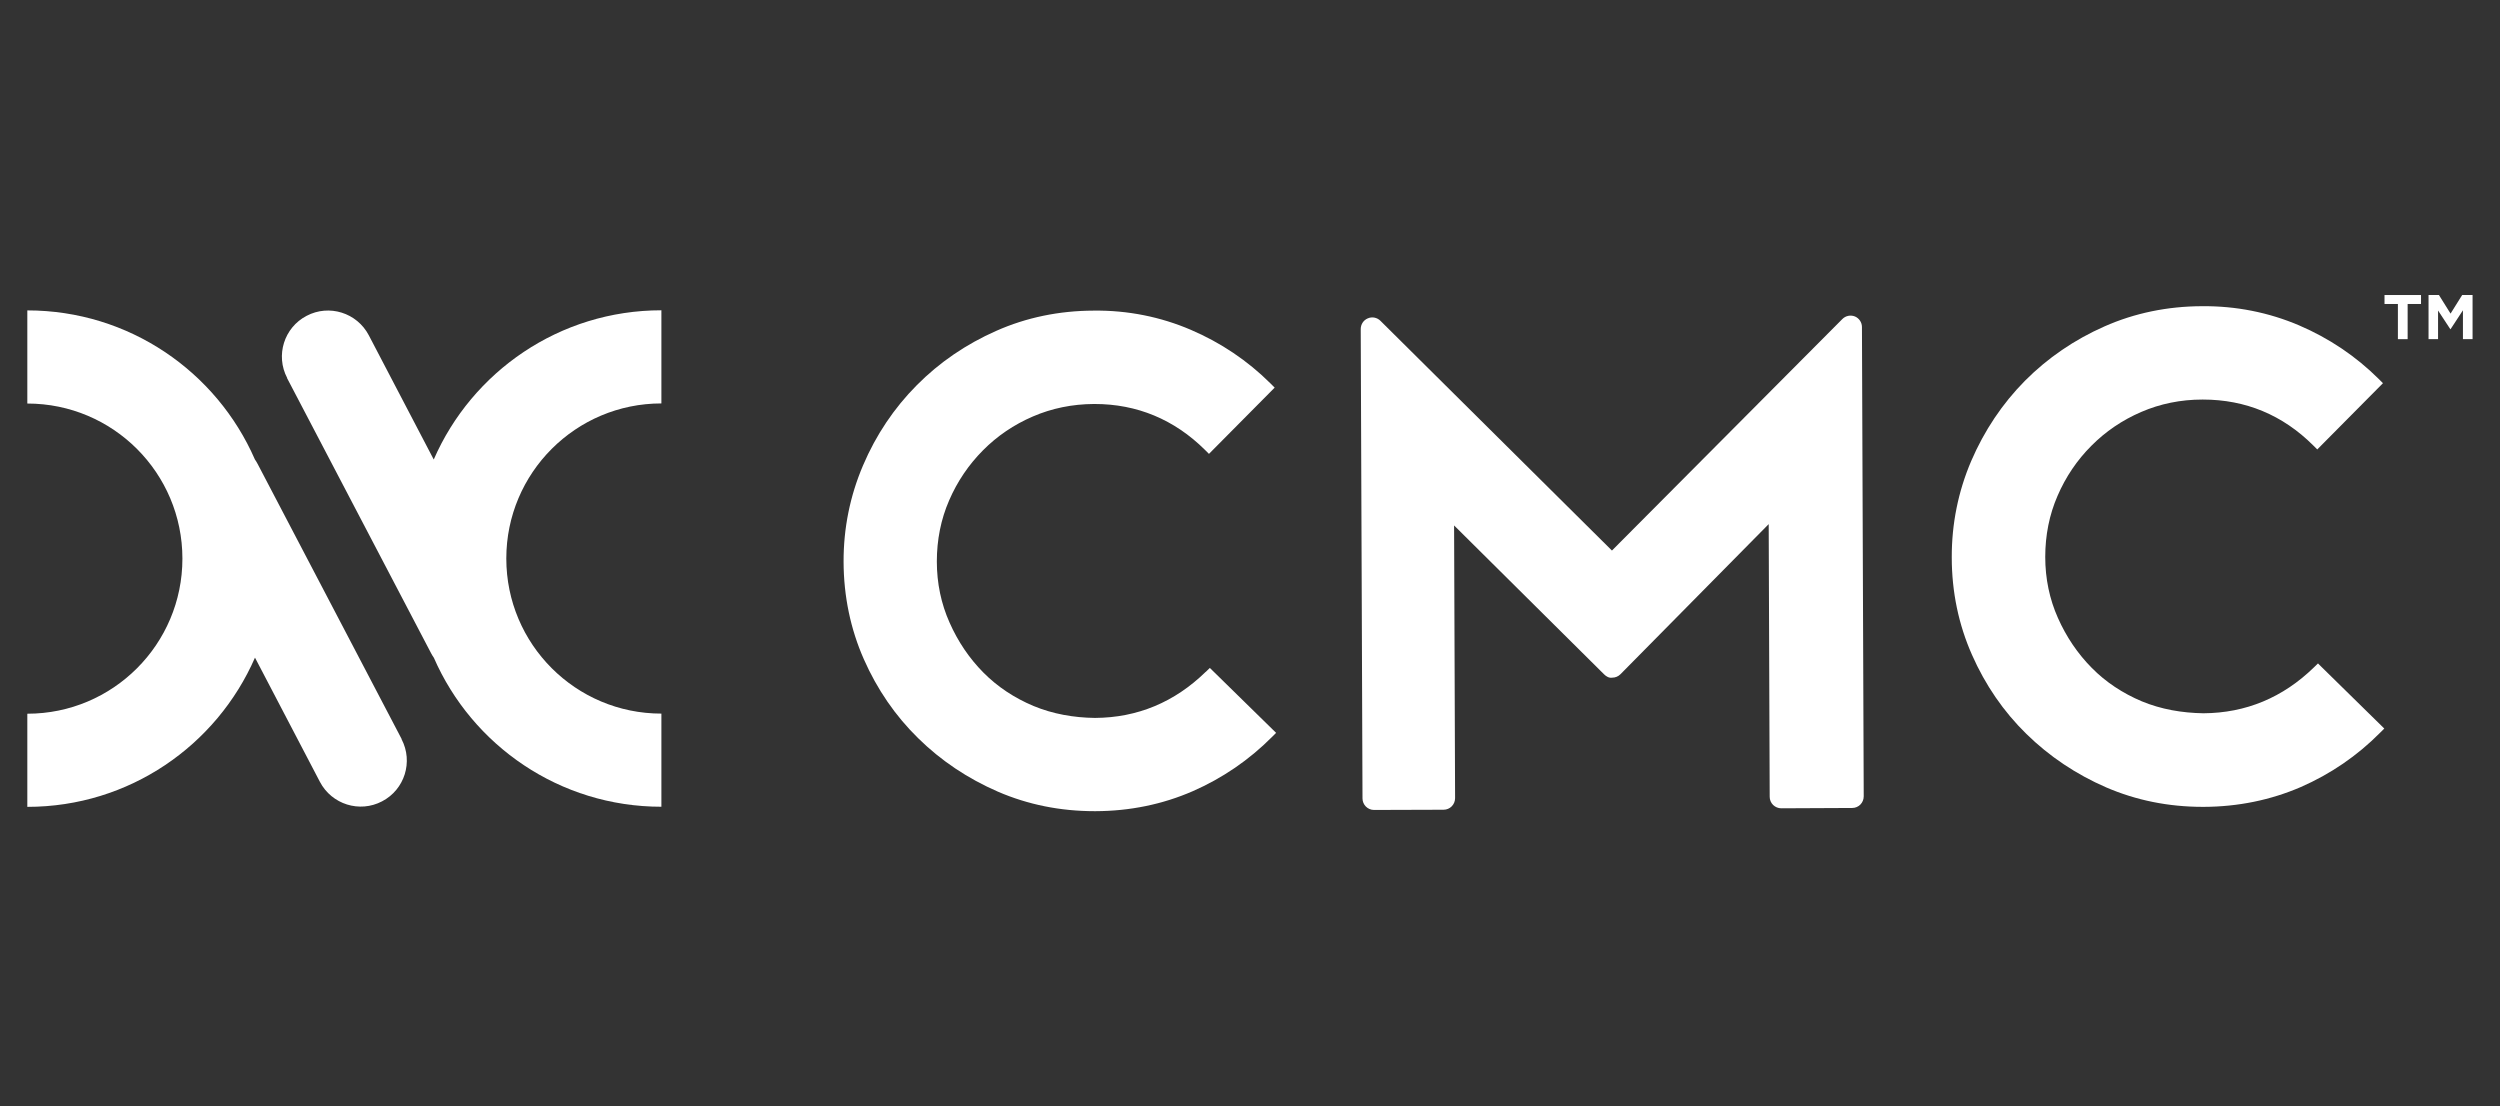
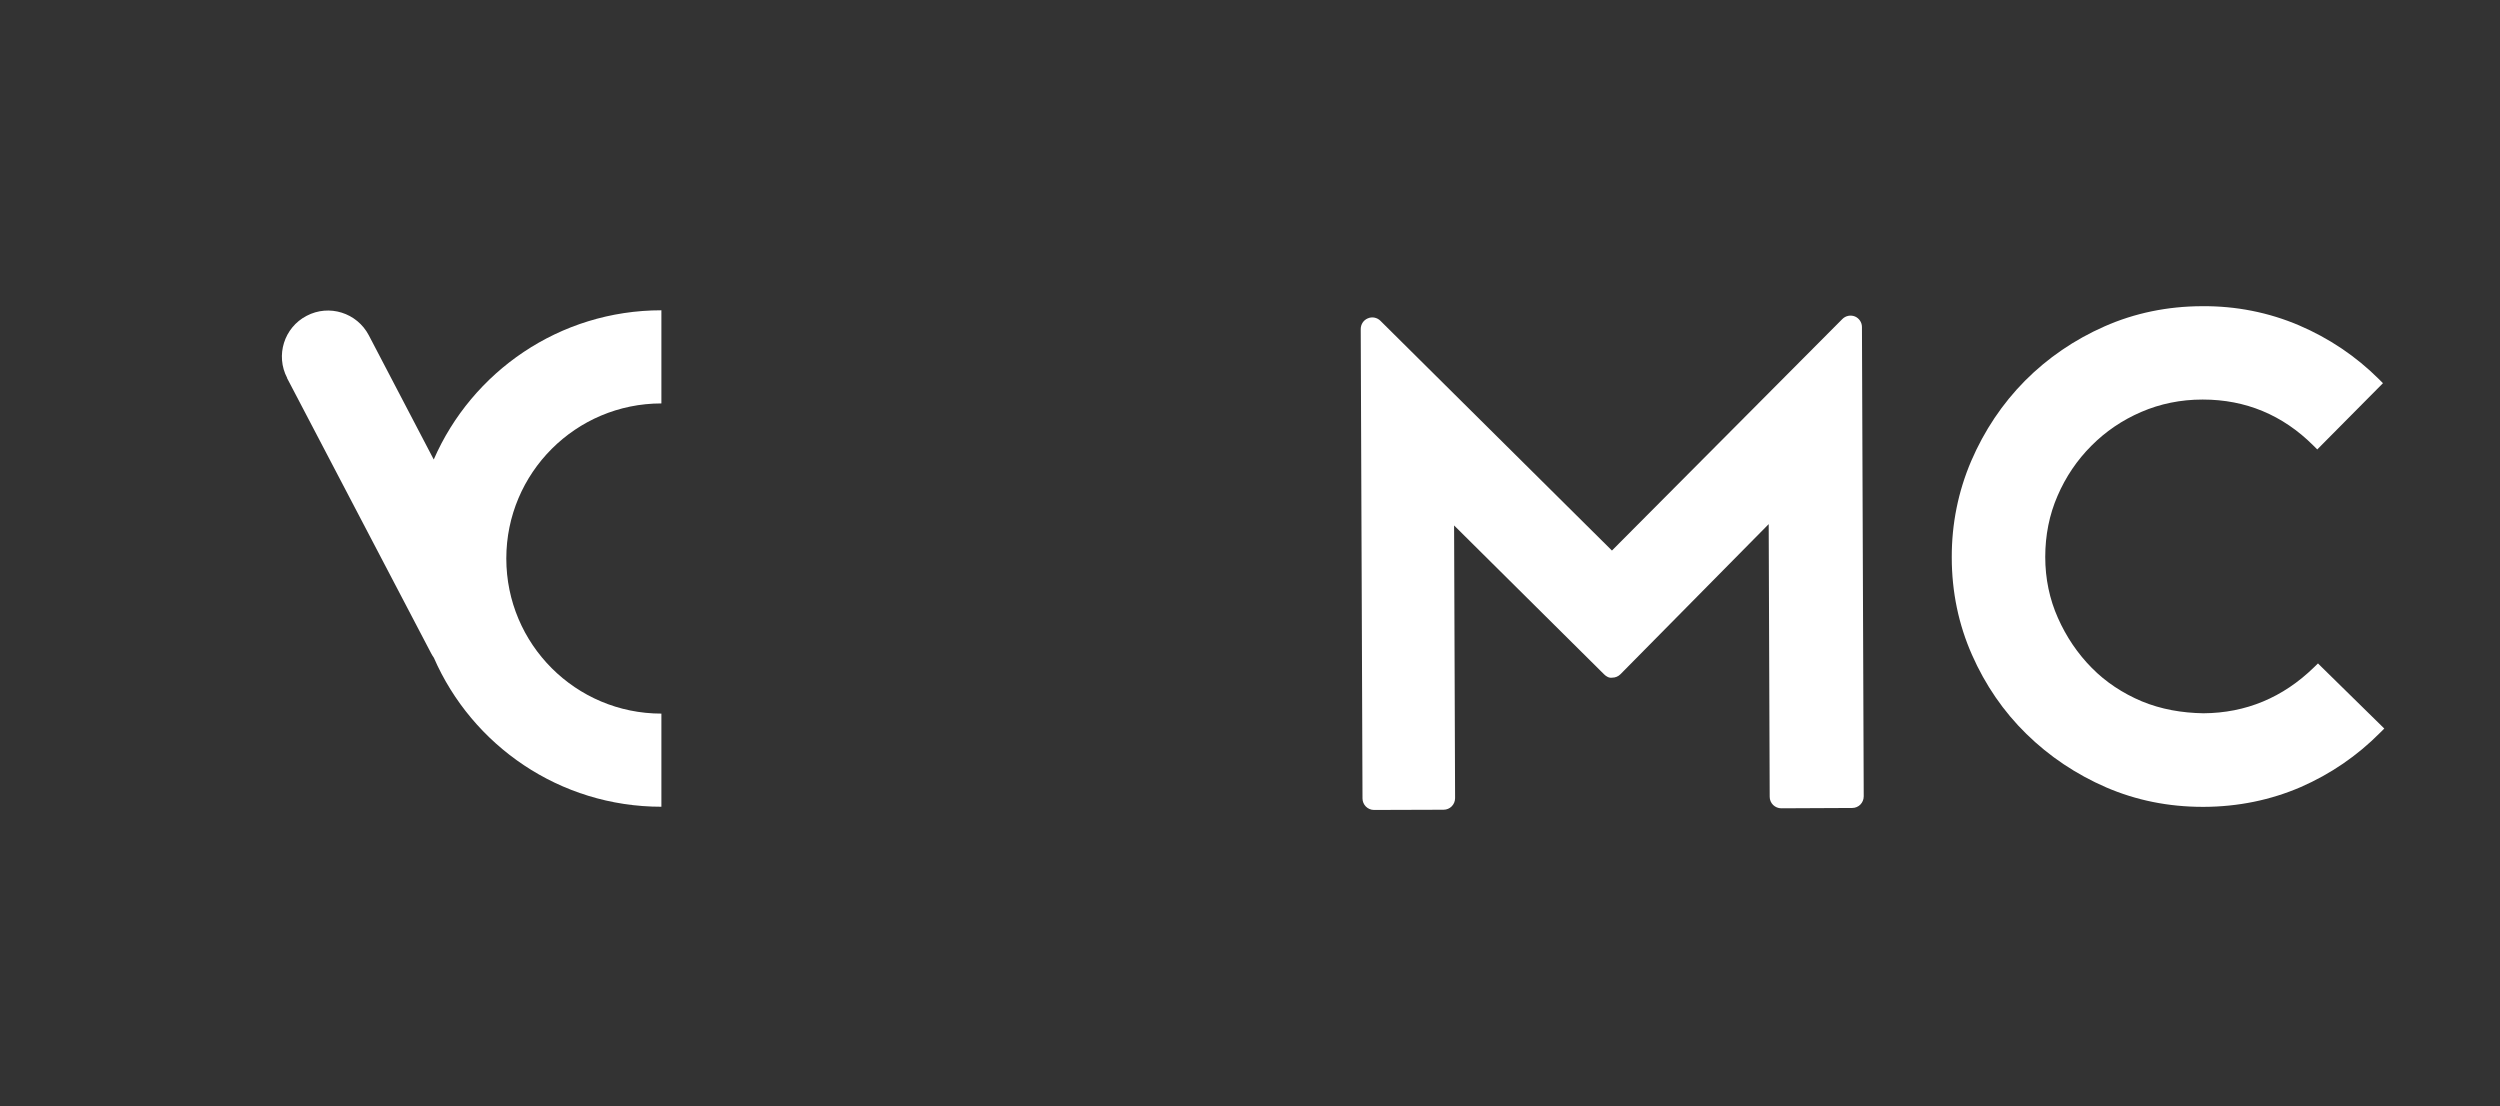
<svg xmlns="http://www.w3.org/2000/svg" id="Calque_1" version="1.1" viewBox="0 0 226 100">
  <rect x="0" y="0" width="226" height="100" fill="#333333" stroke="none" />
  <defs>
    <style>
      .st0 {
        fill: #fff;
      }
    </style>
  </defs>
-   <path class="st0" d="M108.99,60.74c-2.81,2.74-6.17,4.14-10,4.16-1.92-.02-3.83-.36-5.56-1.08-1.74-.73-3.26-1.74-4.53-3.02s-2.3-2.8-3.06-4.52c-.76-1.7-1.15-3.56-1.15-5.52s.37-3.82,1.11-5.52c.74-1.72,1.78-3.24,3.06-4.53,1.28-1.29,2.79-2.32,4.51-3.06,1.71-.74,3.57-1.12,5.52-1.13h.06c3.84,0,7.2,1.4,9.97,4.14l.37.37,5.94-5.99-.37-.37c-2.08-2.07-4.51-3.7-7.22-4.86s-5.68-1.77-8.78-1.73c-3.11.01-6.08.62-8.8,1.83-2.72,1.2-5.14,2.85-7.18,4.91-2.05,2.06-3.69,4.5-4.86,7.25-1.18,2.76-1.77,5.69-1.76,8.72.01,3.12.63,6.08,1.83,8.8,1.2,2.72,2.85,5.13,4.92,7.15,2.06,2.03,4.49,3.65,7.21,4.83,2.71,1.17,5.64,1.76,8.73,1.76h.09c3.11-.01,6.06-.62,8.77-1.8,2.7-1.18,5.11-2.83,7.18-4.91l.37-.37-5.99-5.87-.37.36h-.01Z" />
  <path class="st0" d="M167.69,28.61c-.39-.16-.84-.07-1.14.23l-20.83,20.93-20.93-20.77c-.3-.3-.75-.39-1.14-.22-.39.16-.64.54-.64.97l.16,42.43c0,.57.47,1.04,1.04,1.04h0l6.29-.02c.58,0,1.04-.47,1.04-1.05l-.09-24.65,13.56,13.46c.2.2.46.35.74.3.28,0,.54-.11.74-.31l13.4-13.57.09,24.65c0,.28.11.54.31.74.2.19.46.3.74.3h0l6.41-.03c.58,0,1.04-.47,1.04-1.05l-.16-42.43c0-.42-.26-.8-.65-.96" />
  <path class="st0" d="M209.56,59.96l-.37.36c-2.81,2.74-6.17,4.14-10,4.16-1.95-.03-3.83-.36-5.57-1.08-1.73-.73-3.26-1.74-4.52-3.02-1.27-1.28-2.3-2.8-3.06-4.51-.76-1.7-1.15-3.56-1.15-5.52s.37-3.82,1.11-5.52c.74-1.72,1.77-3.24,3.06-4.53,1.28-1.29,2.79-2.32,4.51-3.06,1.71-.74,3.57-1.12,5.52-1.12h.06c3.84,0,7.2,1.39,9.96,4.14l.37.37,5.94-5.99-.37-.37c-2.08-2.07-4.51-3.7-7.22-4.86-2.72-1.16-5.69-1.76-8.78-1.73-3.11.01-6.08.62-8.81,1.83-2.72,1.2-5.13,2.85-7.18,4.91-2.05,2.07-3.68,4.51-4.86,7.25-1.18,2.76-1.77,5.69-1.76,8.72,0,3.12.62,6.08,1.83,8.81,1.2,2.72,2.85,5.13,4.92,7.15,2.06,2.02,4.49,3.65,7.21,4.83,2.71,1.17,5.64,1.76,8.73,1.76h.09c3.11-.01,6.06-.62,8.77-1.79,2.7-1.18,5.11-2.83,7.18-4.92l.37-.37-5.98-5.87v-.03Z" />
-   <path class="st0" d="M36.31,66.81l-13.02-24.87c-.07-.14-.16-.28-.25-.41-3.46-7.93-11.37-13.47-20.57-13.47v8.42c7.75,0,14.02,6.28,14.02,14.02s-6.28,14.02-14.02,14.02v8.42c9.21,0,17.12-5.55,20.58-13.49l5.87,11.23c1.07,2.04,3.59,2.83,5.62,1.76,2.04-1.06,2.83-3.58,1.76-5.62" />
  <path class="st0" d="M25.95,34.18l13.02,24.87c.07.14.16.28.25.41,3.46,7.93,11.37,13.47,20.57,13.47v-8.42c-7.75,0-14.02-6.28-14.02-14.02s6.28-14.02,14.02-14.02v-8.42c-9.21,0-17.12,5.55-20.58,13.49l-5.87-11.23c-1.07-2.04-3.59-2.83-5.62-1.76-2.04,1.06-2.83,3.58-1.76,5.62" />
-   <polygon class="st0" points="216.77 27.48 215.56 27.48 215.56 26.67 218.86 26.67 218.86 27.48 217.65 27.48 217.65 30.66 216.77 30.66 216.77 27.48" />
-   <polygon class="st0" points="219.54 26.67 220.48 26.67 221.53 28.35 222.58 26.67 223.52 26.67 223.52 30.66 222.65 30.66 222.65 28.05 221.53 29.76 221.51 29.76 220.4 28.07 220.4 30.66 219.54 30.66 219.54 26.67" />
</svg>